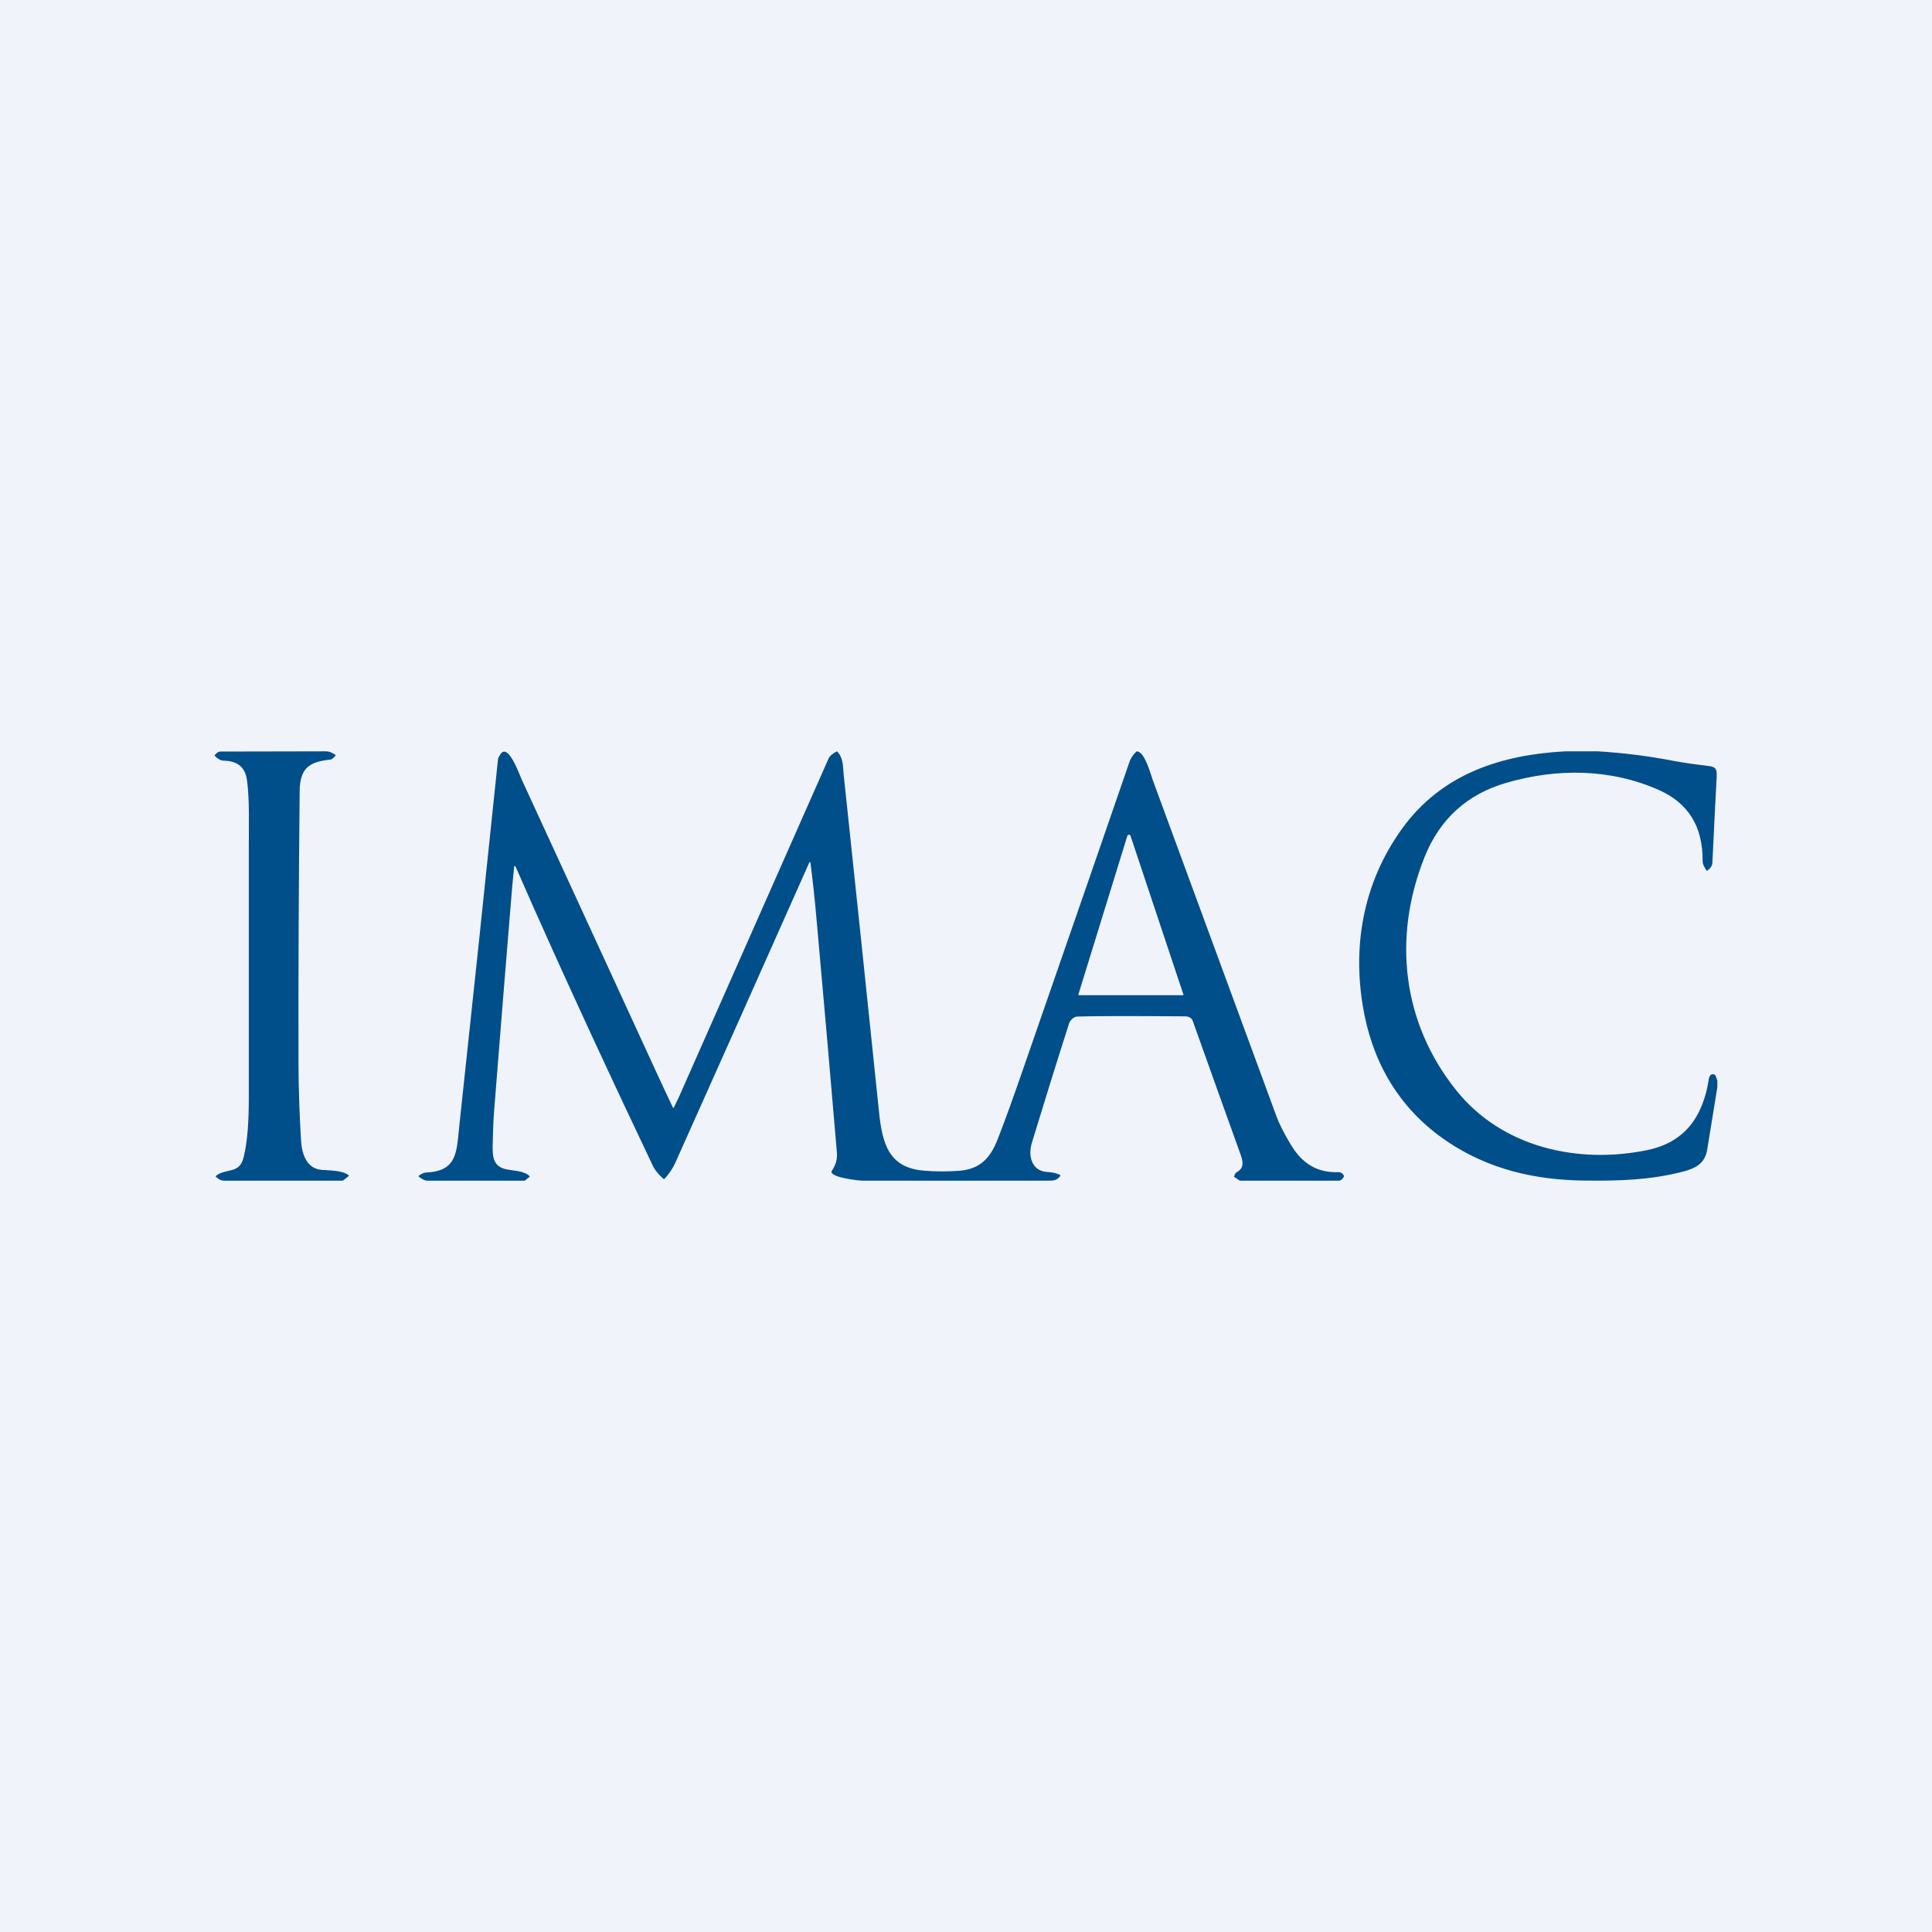
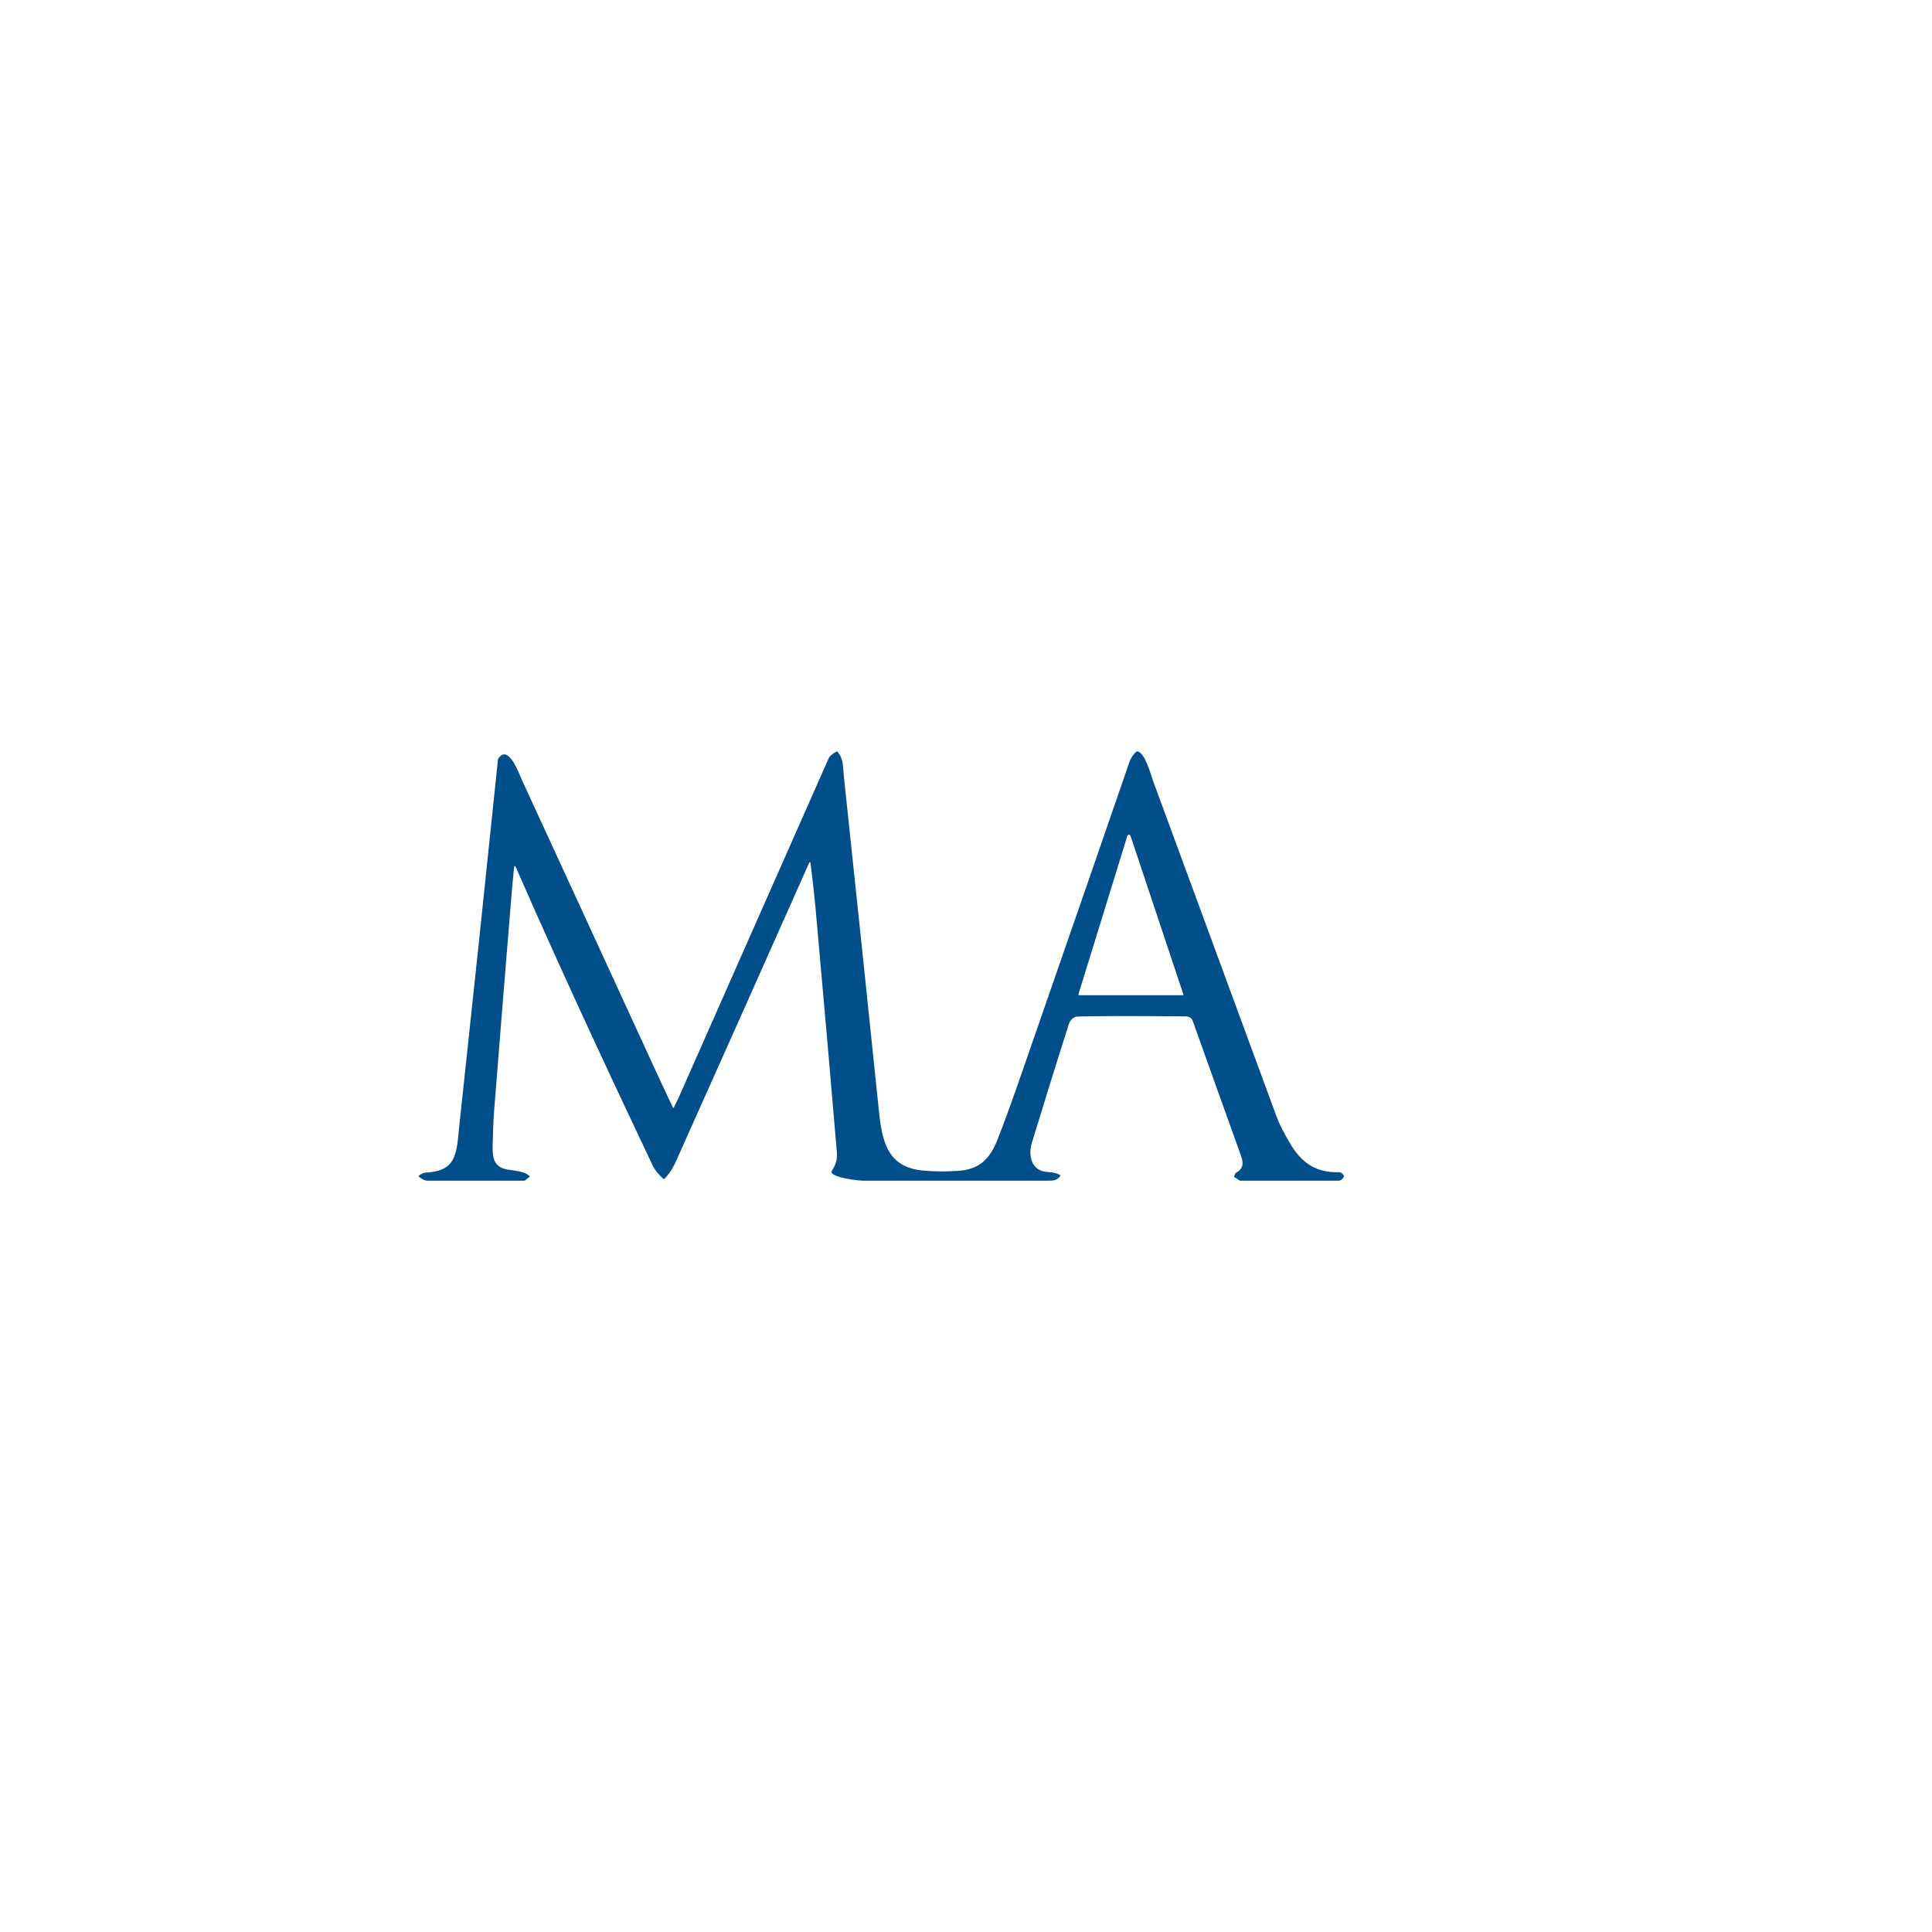
<svg xmlns="http://www.w3.org/2000/svg" width="18" height="18" viewBox="0 0 18 18" fill="none">
-   <rect width="18" height="18" fill="#F0F3FA" />
-   <path d="M14.582 7H14.887C15.12 7.014 15.352 7.043 15.582 7.087C15.698 7.109 15.798 7.122 15.907 7.135C15.976 7.143 15.998 7.154 15.994 7.234C15.98 7.502 15.966 7.77 15.954 8.038C15.952 8.065 15.937 8.089 15.908 8.111C15.905 8.114 15.902 8.113 15.899 8.11C15.88 8.079 15.863 8.058 15.863 8.019C15.865 7.702 15.73 7.483 15.459 7.362C15.004 7.159 14.506 7.157 14.035 7.293C13.675 7.397 13.414 7.626 13.27 7.991C12.973 8.739 13.065 9.533 13.569 10.16C13.998 10.694 14.702 10.845 15.339 10.717C15.694 10.646 15.865 10.41 15.921 10.053C15.925 10.022 15.945 9.996 15.977 10.014C15.981 10.017 15.983 10.02 15.985 10.025L16 10.068V10.13C15.968 10.323 15.937 10.516 15.906 10.709C15.884 10.843 15.796 10.886 15.671 10.918C15.371 10.995 15.074 11.003 14.767 10.999C14.303 10.995 13.867 10.895 13.476 10.63C13.072 10.355 12.814 9.958 12.713 9.459C12.588 8.838 12.696 8.225 13.066 7.716C13.436 7.207 13.989 7.032 14.582 7Z" fill="#004E8A" />
-   <path d="M7.54 8.036C7.127 8.965 6.712 9.895 6.295 10.826C6.268 10.887 6.233 10.939 6.19 10.983C6.188 10.986 6.185 10.986 6.182 10.984C6.135 10.942 6.103 10.903 6.085 10.867C5.777 10.218 5.276 9.155 4.803 8.073C4.802 8.071 4.801 8.07 4.8 8.07C4.798 8.069 4.797 8.069 4.795 8.069C4.794 8.069 4.793 8.07 4.792 8.071C4.791 8.072 4.79 8.074 4.79 8.075C4.784 8.136 4.778 8.198 4.772 8.262C4.714 8.96 4.658 9.659 4.603 10.357C4.595 10.462 4.593 10.565 4.59 10.669C4.587 10.789 4.601 10.871 4.721 10.895C4.785 10.908 4.885 10.909 4.932 10.956C4.936 10.96 4.936 10.963 4.932 10.966L4.9 10.991C4.896 10.994 4.892 11 4.887 11H4.407L3.981 11C3.961 11.001 3.934 10.988 3.902 10.963C3.898 10.96 3.899 10.957 3.902 10.954C3.923 10.939 3.943 10.926 3.97 10.924C4.26 10.911 4.253 10.737 4.279 10.491C4.402 9.351 4.522 8.211 4.64 7.072C4.641 7.063 4.649 7.048 4.663 7.026C4.735 6.919 4.838 7.213 4.863 7.268C5.279 8.17 5.693 9.072 6.108 9.974C6.161 10.089 6.214 10.203 6.269 10.318C6.272 10.324 6.275 10.324 6.278 10.318C6.291 10.293 6.306 10.262 6.323 10.226C6.789 9.172 7.255 8.118 7.721 7.064C7.73 7.044 7.754 7.024 7.793 7.002C7.796 7 7.799 7 7.802 7.003C7.86 7.069 7.852 7.139 7.861 7.223C7.972 8.266 8.081 9.31 8.189 10.354C8.22 10.657 8.28 10.881 8.611 10.907C8.719 10.916 8.826 10.916 8.934 10.908C9.127 10.894 9.225 10.795 9.296 10.612C9.362 10.444 9.441 10.224 9.535 9.952C10.043 8.489 10.371 7.541 10.52 7.107C10.534 7.064 10.557 7.03 10.587 7.003C10.591 7 10.595 6.999 10.6 7.001C10.669 7.019 10.718 7.205 10.742 7.273C11.125 8.315 11.508 9.357 11.892 10.399C11.917 10.468 11.961 10.556 12.026 10.664C12.129 10.836 12.265 10.926 12.466 10.921C12.491 10.92 12.509 10.931 12.52 10.953C12.522 10.957 12.522 10.96 12.52 10.964C12.508 10.987 12.491 11 12.472 11H11.555C11.543 11 11.526 10.979 11.504 10.969C11.5 10.968 11.498 10.965 11.499 10.96C11.503 10.94 11.511 10.927 11.523 10.921C11.59 10.883 11.584 10.828 11.559 10.759C11.41 10.344 11.261 9.929 11.113 9.513C11.101 9.479 11.071 9.469 11.036 9.469C10.525 9.465 10.191 9.466 10.035 9.471C10.007 9.472 9.971 9.503 9.96 9.536C9.842 9.905 9.727 10.275 9.614 10.646C9.575 10.772 9.614 10.911 9.757 10.919C9.806 10.921 9.845 10.931 9.875 10.946C9.88 10.949 9.881 10.953 9.877 10.958C9.844 11.001 9.814 11 9.755 11H8.037C7.99 10.999 7.758 10.972 7.747 10.921C7.746 10.916 7.747 10.912 7.75 10.908C7.787 10.854 7.803 10.797 7.797 10.736C7.736 10.014 7.673 9.293 7.608 8.571C7.593 8.396 7.574 8.218 7.551 8.038C7.551 8.036 7.55 8.035 7.549 8.034C7.549 8.033 7.547 8.033 7.546 8.032C7.545 8.032 7.544 8.033 7.543 8.033C7.542 8.034 7.541 8.035 7.54 8.036ZM10.503 7.788L10.048 9.262C10.046 9.268 10.049 9.272 10.055 9.272H11.023L11.024 9.271L11.026 9.27L11.026 9.268L11.026 9.267L10.533 7.788C10.532 7.785 10.53 7.782 10.527 7.78C10.525 7.778 10.521 7.777 10.518 7.777C10.515 7.777 10.511 7.778 10.509 7.78C10.506 7.782 10.504 7.785 10.503 7.788Z" fill="#004E8A" />
-   <path d="M2.302 7.275C2.285 7.135 2.2 7.09 2.084 7.087C2.056 7.086 2.029 7.071 2.002 7.043C1.999 7.04 1.999 7.037 2.002 7.034C2.021 7.012 2.037 7.002 2.05 7.002C2.379 7.002 2.707 7.001 3.035 7C3.071 7 3.095 7.014 3.124 7.032C3.128 7.035 3.128 7.038 3.125 7.041C3.106 7.064 3.09 7.076 3.079 7.077C2.894 7.097 2.795 7.144 2.792 7.368C2.783 8.217 2.779 9.066 2.781 9.915C2.781 10.154 2.793 10.435 2.805 10.63C2.813 10.751 2.856 10.887 2.995 10.899C3.07 10.906 3.182 10.902 3.245 10.947C3.251 10.951 3.251 10.956 3.245 10.96L3.2 10.996C3.197 10.999 3.189 11 3.189 11L2.088 11C2.059 11 2.034 10.986 2.012 10.964C2.009 10.96 2.009 10.957 2.013 10.954C2.11 10.88 2.229 10.942 2.269 10.785C2.308 10.631 2.317 10.438 2.318 10.25L2.318 7.866C2.318 7.653 2.325 7.461 2.302 7.275Z" fill="#004E8A" />
+   <path d="M7.54 8.036C7.127 8.965 6.712 9.895 6.295 10.826C6.268 10.887 6.233 10.939 6.19 10.983C6.188 10.986 6.185 10.986 6.182 10.984C6.135 10.942 6.103 10.903 6.085 10.867C5.777 10.218 5.276 9.155 4.803 8.073C4.802 8.071 4.801 8.07 4.8 8.07C4.798 8.069 4.797 8.069 4.795 8.069C4.794 8.069 4.793 8.07 4.792 8.071C4.791 8.072 4.79 8.074 4.79 8.075C4.784 8.136 4.778 8.198 4.772 8.262C4.714 8.96 4.658 9.659 4.603 10.357C4.595 10.462 4.593 10.565 4.59 10.669C4.587 10.789 4.601 10.871 4.721 10.895C4.785 10.908 4.885 10.909 4.932 10.956C4.936 10.96 4.936 10.963 4.932 10.966L4.9 10.991C4.896 10.994 4.892 11 4.887 11H4.407L3.981 11C3.961 11.001 3.934 10.988 3.902 10.963C3.898 10.96 3.899 10.957 3.902 10.954C3.923 10.939 3.943 10.926 3.97 10.924C4.26 10.911 4.253 10.737 4.279 10.491C4.402 9.351 4.522 8.211 4.64 7.072C4.735 6.919 4.838 7.213 4.863 7.268C5.279 8.17 5.693 9.072 6.108 9.974C6.161 10.089 6.214 10.203 6.269 10.318C6.272 10.324 6.275 10.324 6.278 10.318C6.291 10.293 6.306 10.262 6.323 10.226C6.789 9.172 7.255 8.118 7.721 7.064C7.73 7.044 7.754 7.024 7.793 7.002C7.796 7 7.799 7 7.802 7.003C7.86 7.069 7.852 7.139 7.861 7.223C7.972 8.266 8.081 9.31 8.189 10.354C8.22 10.657 8.28 10.881 8.611 10.907C8.719 10.916 8.826 10.916 8.934 10.908C9.127 10.894 9.225 10.795 9.296 10.612C9.362 10.444 9.441 10.224 9.535 9.952C10.043 8.489 10.371 7.541 10.52 7.107C10.534 7.064 10.557 7.03 10.587 7.003C10.591 7 10.595 6.999 10.6 7.001C10.669 7.019 10.718 7.205 10.742 7.273C11.125 8.315 11.508 9.357 11.892 10.399C11.917 10.468 11.961 10.556 12.026 10.664C12.129 10.836 12.265 10.926 12.466 10.921C12.491 10.92 12.509 10.931 12.52 10.953C12.522 10.957 12.522 10.96 12.52 10.964C12.508 10.987 12.491 11 12.472 11H11.555C11.543 11 11.526 10.979 11.504 10.969C11.5 10.968 11.498 10.965 11.499 10.96C11.503 10.94 11.511 10.927 11.523 10.921C11.59 10.883 11.584 10.828 11.559 10.759C11.41 10.344 11.261 9.929 11.113 9.513C11.101 9.479 11.071 9.469 11.036 9.469C10.525 9.465 10.191 9.466 10.035 9.471C10.007 9.472 9.971 9.503 9.96 9.536C9.842 9.905 9.727 10.275 9.614 10.646C9.575 10.772 9.614 10.911 9.757 10.919C9.806 10.921 9.845 10.931 9.875 10.946C9.88 10.949 9.881 10.953 9.877 10.958C9.844 11.001 9.814 11 9.755 11H8.037C7.99 10.999 7.758 10.972 7.747 10.921C7.746 10.916 7.747 10.912 7.75 10.908C7.787 10.854 7.803 10.797 7.797 10.736C7.736 10.014 7.673 9.293 7.608 8.571C7.593 8.396 7.574 8.218 7.551 8.038C7.551 8.036 7.55 8.035 7.549 8.034C7.549 8.033 7.547 8.033 7.546 8.032C7.545 8.032 7.544 8.033 7.543 8.033C7.542 8.034 7.541 8.035 7.54 8.036ZM10.503 7.788L10.048 9.262C10.046 9.268 10.049 9.272 10.055 9.272H11.023L11.024 9.271L11.026 9.27L11.026 9.268L11.026 9.267L10.533 7.788C10.532 7.785 10.53 7.782 10.527 7.78C10.525 7.778 10.521 7.777 10.518 7.777C10.515 7.777 10.511 7.778 10.509 7.78C10.506 7.782 10.504 7.785 10.503 7.788Z" fill="#004E8A" />
</svg>